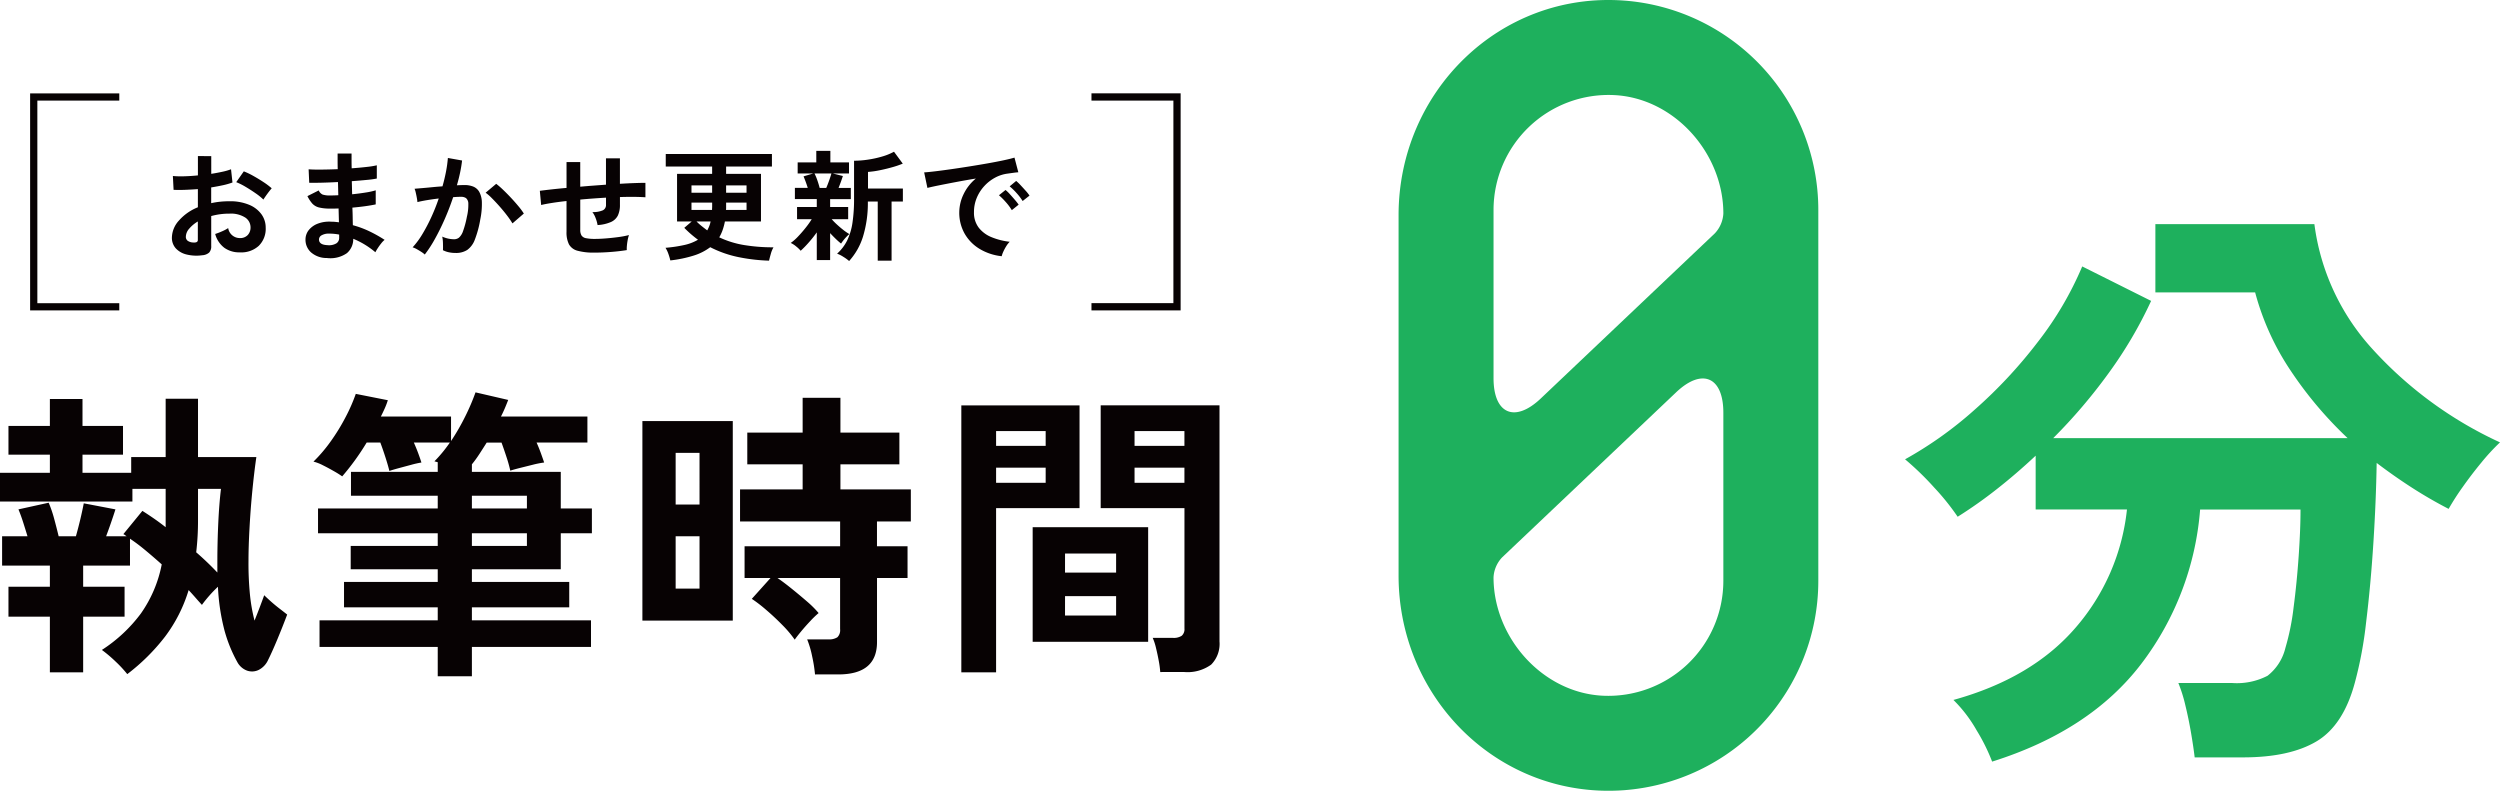
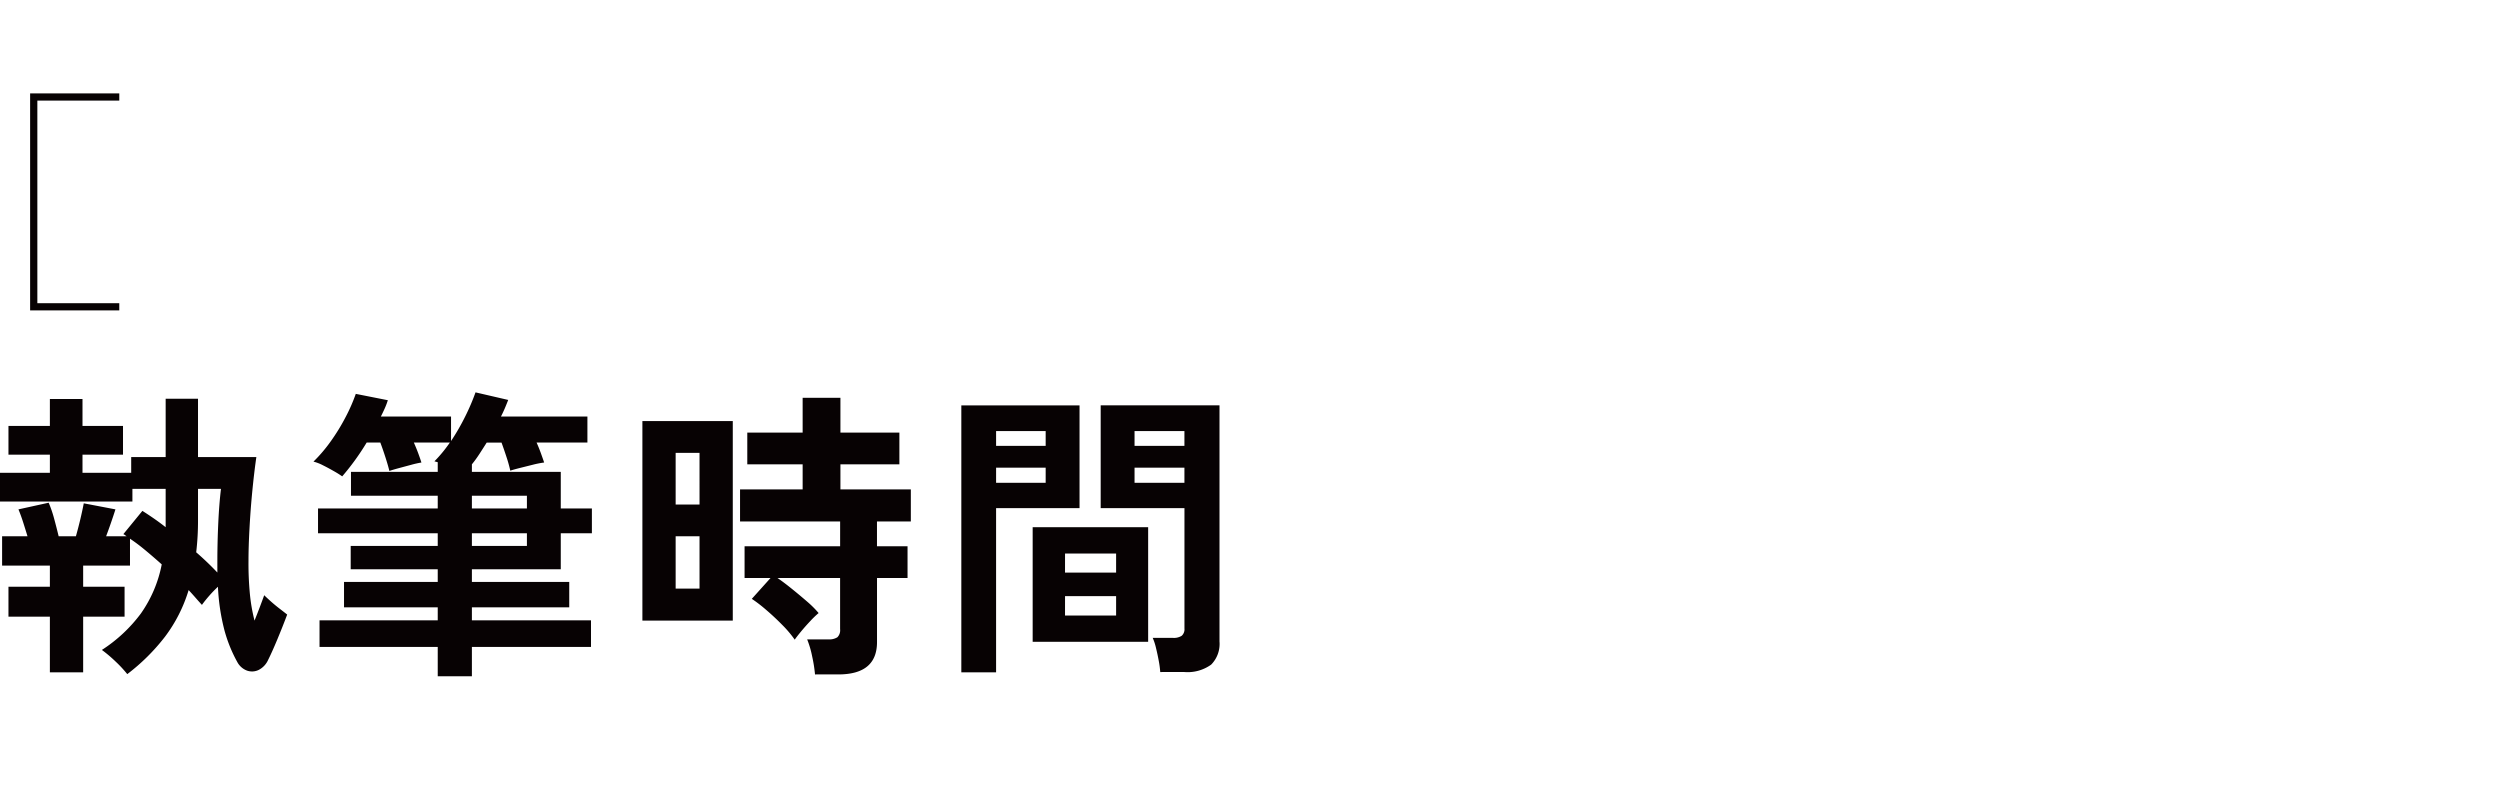
<svg xmlns="http://www.w3.org/2000/svg" width="379.374" height="120" viewBox="0 0 379.374 120">
  <g id="グループ_45006" data-name="グループ 45006" transform="translate(-1325.246 2416.871)">
-     <path id="パス_451" data-name="パス 451" d="M953.061,430.743H939.531v-1.1h12.433V398.907H939.531v-1.1h13.531Z" transform="translate(551.345 -2800.51)" fill="#070203" />
-     <path id="パス_843" data-name="パス 843" d="M5.419,9.173a6.237,6.237,0,0,1-2.39-.119A3.247,3.247,0,0,1,1.4,8.115,2.381,2.381,0,0,1,.82,6.473,3.947,3.947,0,0,1,1.869,3.927,7.551,7.551,0,0,1,4.762,1.892V-.863q-1,.073-1.943.109t-1.743,0l-.109-2.1a13.166,13.166,0,0,0,1.7.046q1-.027,2.1-.137V-5.881l2.025.018V-3.18Q7.7-3.326,8.493-3.5a8.764,8.764,0,0,0,1.3-.374l.219,2.007a10.958,10.958,0,0,1-1.478.42q-.839.182-1.752.328v2.39a11.27,11.27,0,0,1,1.332-.219A13.773,13.773,0,0,1,9.561.98a7.431,7.431,0,0,1,2.983.538,4.352,4.352,0,0,1,1.87,1.442,3.44,3.44,0,0,1,.639,2.035A3.615,3.615,0,0,1,13.995,7.75a3.932,3.932,0,0,1-2.865.985,3.887,3.887,0,0,1-2.363-.7A3.883,3.883,0,0,1,7.389,5.943a9.518,9.518,0,0,0,1.022-.392,5.987,5.987,0,0,0,.949-.5,1.787,1.787,0,0,0,1.752,1.515A1.562,1.562,0,0,0,12.334,6.1a1.666,1.666,0,0,0,.42-1.159,1.786,1.786,0,0,0-.8-1.487A4.04,4.04,0,0,0,9.542,2.86a10.119,10.119,0,0,0-2.755.365V7.768a1.382,1.382,0,0,1-.31.994A1.749,1.749,0,0,1,5.419,9.173ZM14.706.725A8.8,8.8,0,0,0,13.52-.233q-.748-.52-1.533-.985a9.407,9.407,0,0,0-1.405-.7l1.15-1.642a11.7,11.7,0,0,1,1.442.693q.785.438,1.533.931a10.9,10.9,0,0,1,1.259.949q-.182.2-.447.547t-.493.675Q14.8.56,14.706.725ZM4.1,7.239a.936.936,0,0,0,.5-.073.349.349,0,0,0,.155-.328V4.046A5.172,5.172,0,0,0,3.43,5.159a1.9,1.9,0,0,0-.493,1.2A.733.733,0,0,0,3.247,7,1.56,1.56,0,0,0,4.1,7.239ZM24.341,9.593a3.584,3.584,0,0,1-2.409-.858,2.557,2.557,0,0,1-.839-1.989A2.289,2.289,0,0,1,21.6,5.341a3.207,3.207,0,0,1,1.369-.967A4.84,4.84,0,0,1,25,4.082q.31,0,.593.027t.575.064l-.055-2.1q-.31.018-.63.018h-.63a6.772,6.772,0,0,1-1.724-.173,2.059,2.059,0,0,1-1-.584A5.068,5.068,0,0,1,21.385.2L23.1-.662a1.241,1.241,0,0,0,.6.63A3.584,3.584,0,0,0,24.888.1q.274,0,.575-.009t.611-.027q-.018-.493-.027-1t-.027-1q-1.332.073-2.518.1t-1.843.009l-.091-2.044q.639.055,1.843.046t2.573-.064q-.018-.657-.018-1.259V-6.264h2.117v1.058q0,.566.018,1.186,1.241-.091,2.281-.21a12.2,12.2,0,0,0,1.533-.246v2.007a13.922,13.922,0,0,1-1.524.21q-1.031.1-2.272.192.018.493.027.994t.027.994q1.077-.109,2.044-.265A10.742,10.742,0,0,0,31.749-.68V1.455q-.675.146-1.6.274t-1.943.219q.036.73.046,1.405t.027,1.259a14.53,14.53,0,0,1,2.555.949A20.217,20.217,0,0,1,33.1,6.837a3.173,3.173,0,0,0-.52.538q-.283.356-.52.721a6.6,6.6,0,0,0-.365.62,12.548,12.548,0,0,0-3.357-2.044,2.788,2.788,0,0,1-.958,2.181A4.367,4.367,0,0,1,24.341,9.593Zm.073-1.952a2.2,2.2,0,0,0,1.369-.274.972.972,0,0,0,.42-.821V6.035q-.383-.073-.757-.109t-.739-.036a2.189,2.189,0,0,0-1.168.255.734.734,0,0,0-.4.62Q23.137,7.586,24.414,7.64Zm14.78,1.423a3.369,3.369,0,0,0-.511-.392q-.347-.228-.712-.429a3.133,3.133,0,0,0-.62-.274,12.083,12.083,0,0,0,1.478-2,25.859,25.859,0,0,0,1.35-2.564A28.869,28.869,0,0,0,41.311.56q-.931.109-1.8.255t-1.432.292Q38.063.871,37.99.469t-.164-.794a3.349,3.349,0,0,0-.182-.593q.42-.036,1.095-.091t1.5-.137q.821-.082,1.642-.137.328-1.15.538-2.254A18.75,18.75,0,0,0,42.7-5.589l2.153.383q-.091.839-.292,1.8t-.493,1.962q.365-.018.657-.027t.511-.009a3.514,3.514,0,0,1,1.3.228,1.867,1.867,0,0,1,.921.8,3.444,3.444,0,0,1,.4,1.588,11.313,11.313,0,0,1-.237,2.582,15.733,15.733,0,0,1-.83,3.084A3.356,3.356,0,0,1,45.635,8.37a3.161,3.161,0,0,1-1.77.456,5.015,5.015,0,0,1-1-.1,3.45,3.45,0,0,1-.912-.319q.018-.42,0-1.04a5.461,5.461,0,0,0-.109-1.022,4.42,4.42,0,0,0,1.788.4,1.2,1.2,0,0,0,.757-.246A2.341,2.341,0,0,0,45,5.515a13.728,13.728,0,0,0,.584-2.181,7.674,7.674,0,0,0,.219-1.98,1.1,1.1,0,0,0-.347-.848,1.259,1.259,0,0,0-.73-.2Q44.212.3,43.5.36q-.566,1.7-1.286,3.339t-1.5,3.029A17.916,17.916,0,0,1,39.194,9.064ZM52.5,4.338a12.919,12.919,0,0,0-.8-1.168q-.511-.675-1.113-1.359T49.412.551a7.347,7.347,0,0,0-.985-.867l1.606-1.35a11.79,11.79,0,0,1,1.022.885q.584.557,1.2,1.213t1.15,1.3a10.155,10.155,0,0,1,.821,1.113ZM64.959,8.772a9.2,9.2,0,0,1-2.582-.283,2.087,2.087,0,0,1-1.3-.967,4.016,4.016,0,0,1-.374-1.907V.944q-1.168.128-2.162.283t-1.688.319l-.2-2.153q.693-.091,1.752-.21t2.3-.228V-4.968h2.08v3.741q.967-.091,1.962-.164t1.943-.146v-4h2.117v3.868q1.2-.073,2.2-.109t1.67-.036V.378Q71.966.323,70.972.314T68.809.341V1.509a3.716,3.716,0,0,1-.31,1.624,2.148,2.148,0,0,1-1.049.994,5.945,5.945,0,0,1-2.035.465,5.209,5.209,0,0,0-.292-1.049,3.5,3.5,0,0,0-.493-.921,3.7,3.7,0,0,0,1.6-.274.883.883,0,0,0,.465-.839V.433q-.949.055-1.943.128T62.788.725v4.6a1.579,1.579,0,0,0,.192.848,1.028,1.028,0,0,0,.684.411,6.757,6.757,0,0,0,1.387.109q.675,0,1.606-.073t1.879-.2a13.741,13.741,0,0,0,1.642-.31,5.1,5.1,0,0,0-.192.748q-.082.438-.119.858a4.474,4.474,0,0,0-.018.675q-1.113.182-2.436.283T64.959,8.772ZM91.436,9.994A27.105,27.105,0,0,1,86.8,9.456a16.709,16.709,0,0,1-4.288-1.505A8.194,8.194,0,0,1,80.04,9.21a18.725,18.725,0,0,1-3.586.748,8.356,8.356,0,0,0-.283-.967,4.588,4.588,0,0,0-.447-.949A20.884,20.884,0,0,0,78.6,7.613a6.985,6.985,0,0,0,2.053-.794,17.02,17.02,0,0,1-2.08-1.806L79.7,4.046H77.477V-3.18H82.8V-4.293H75.761v-1.9H91.874v1.9H84.921V-3.18h5.292V4.046H84.739A8.911,8.911,0,0,1,84.4,5.323a6.386,6.386,0,0,1-.52,1.131,14.138,14.138,0,0,0,3.75,1.168,26.749,26.749,0,0,0,4.48.347A4.317,4.317,0,0,0,91.7,8.982Q91.527,9.593,91.436,9.994ZM79.666-.315H82.8V-1.429H79.666Zm0,2.609h3.12q0-.128.009-.255t.009-.255v-.6H79.666Zm5.237,0h3.12V1.181h-3.1v.858A1.8,1.8,0,0,1,84.9,2.294Zm.018-2.609h3.1V-1.429h-3.1ZM82.057,5.4a5.491,5.491,0,0,0,.3-.63,3.812,3.812,0,0,0,.21-.721H80.433a9.631,9.631,0,0,0,.794.712Q81.637,5.086,82.057,5.4ZM98.68,9.9v-4.2a17.428,17.428,0,0,1-1.241,1.56,15.78,15.78,0,0,1-1.2,1.232,4.764,4.764,0,0,0-.7-.666,3.6,3.6,0,0,0-.812-.52,7.067,7.067,0,0,0,1.1-.967q.593-.62,1.159-1.332A12.856,12.856,0,0,0,97.913,3.7H95.687V1.856H98.68V.652H95.359v-1.7h1.952q-.146-.474-.319-.94T96.673-2.8l1.478-.438H95.779V-4.914h2.828V-6.665h2.135v1.752h2.828v1.679h-2.445l1.515.383q-.128.4-.3.876t-.356.931h1.861v1.7h-3.139v1.2h2.737V3.7h-2.5a9.441,9.441,0,0,0,.785.8q.474.438.976.83a7.591,7.591,0,0,0,.921.63,4.866,4.866,0,0,0-.438.411,6.642,6.642,0,0,0-.474.547q-.219.283-.347.484a10.407,10.407,0,0,1-.785-.693q-.456-.438-.876-.894V9.9Zm4.908.146a6.63,6.63,0,0,0-.885-.639,4.669,4.669,0,0,0-.94-.474A6.708,6.708,0,0,0,103.3,6.91a9.276,9.276,0,0,0,.8-2.7,24.326,24.326,0,0,0,.237-3.631V-5.169a14.485,14.485,0,0,0,2.089-.164,15.632,15.632,0,0,0,2.171-.474,8.757,8.757,0,0,0,1.8-.73l1.332,1.806a13.238,13.238,0,0,1-1.569.538q-.931.265-1.907.465a13.415,13.415,0,0,1-1.8.255V-.954h5.292V1.017H110.03V9.994h-2.1V1.017h-1.5a17.437,17.437,0,0,1-.748,5.365A9.936,9.936,0,0,1,103.588,10.049ZM99.118-1.045h1q.237-.547.465-1.2t.319-.994H98.333a7.846,7.846,0,0,1,.42,1Q98.972-1.611,99.118-1.045ZM126.744,9.319a8.125,8.125,0,0,1-3.357-1.113,6.424,6.424,0,0,1-2.272-2.317,6.437,6.437,0,0,1-.812-3.248,6.389,6.389,0,0,1,.63-2.682,6.962,6.962,0,0,1,1.889-2.427q-1.46.237-2.91.511t-2.628.511q-1.177.237-1.816.4L114.975-3.4q.6-.036,1.67-.164t2.409-.319q1.341-.192,2.774-.42t2.774-.465q1.341-.237,2.409-.465t1.67-.411l.584,2.226q-.292.018-.7.073t-.921.128a5.45,5.45,0,0,0-1.916.62,6.219,6.219,0,0,0-1.633,1.277,6.1,6.1,0,0,0-1.14,1.788,5.571,5.571,0,0,0-.42,2.171,3.733,3.733,0,0,0,.712,2.336,4.668,4.668,0,0,0,1.943,1.451,10.173,10.173,0,0,0,2.764.7,3.812,3.812,0,0,0-.529.684,6.729,6.729,0,0,0-.438.821A3.419,3.419,0,0,0,126.744,9.319ZM129.919.944A8.386,8.386,0,0,0,129-.261a9.438,9.438,0,0,0-1.049-1.022l.985-.821a6.69,6.69,0,0,1,.666.639q.392.42.776.848a6.3,6.3,0,0,1,.584.739ZM128.277,2.33a8.142,8.142,0,0,0-.912-1.223,10.428,10.428,0,0,0-1.04-1.04l1-.8a6.129,6.129,0,0,1,.657.639q.383.42.757.858a9.282,9.282,0,0,1,.575.73Z" transform="translate(1350.512 -2387.31)" fill="#070203" />
    <path id="パス_452" data-name="パス 452" d="M882.771,430.743H869.241V397.809h13.531v1.1H870.338v30.739h12.433Z" transform="translate(460.576 -2800.51)" fill="#070203" />
-     <path id="パス_453" data-name="パス 453" d="M994,391.706c-18.743-1.327-34.13,13.785-34.13,32.576v54.685c0,18.791,15.386,33.9,34.13,32.576a31.852,31.852,0,0,0,29.565-31.767v-56.3A31.852,31.852,0,0,0,994,391.706m-1.45,14.348c9.152.426,16.605,8.81,16.605,17.971a4.774,4.774,0,0,1-1.292,3.011l-26.415,25.058c-3.944,3.739-7.167,2.353-7.167-3.082V423.473a17.455,17.455,0,0,1,18.269-17.419M990.885,497.2c-9.152-.429-16.608-8.81-16.605-17.971a4.763,4.763,0,0,1,1.292-3.011l26.415-25.058c3.941-3.74,7.167-2.353,7.167,3.082v25.539A17.455,17.455,0,0,1,990.885,497.2" transform="translate(577.609 -2808.496)" fill="#1eb05d" />
    <path id="パス_844" data-name="パス 844" d="M20.194,25.617a18.077,18.077,0,0,0-1.743-1.881,20.59,20.59,0,0,0-2.11-1.789,22.66,22.66,0,0,0,5.918-5.528,19.279,19.279,0,0,0,3.165-7.455q-1.284-1.147-2.5-2.156a27.8,27.8,0,0,0-2.317-1.743V9.148H13.5V12.36h6.285V16.9H13.5v8.441H8.45V16.9H2.165V12.36H8.45V9.148H1.2V4.7H5.055Q4.734,3.643,4.39,2.565T3.679.616L8.267-.394a17.643,17.643,0,0,1,.826,2.408q.367,1.353.688,2.684H12.4q.734-2.615,1.193-5L18.4.616q-.321,1.009-.688,2.064T16.983,4.7H20.1q-.138-.092-.252-.183a.812.812,0,0,0-.252-.138L22.488.845q.872.55,1.766,1.17T26.02,3.322V-2.5H20.974V-.577H.881V-4.935H8.45V-7.688H2.165v-4.358H8.45v-4.083H13.4v4.083h6.147v4.358H13.4v2.752H20.79V-7.321h5.23v-8.854h4.909v8.854h8.854q-.321,2.2-.6,5.023T38.75,3.368q-.161,2.844-.161,5.184a48.242,48.242,0,0,0,.229,5.069,26.347,26.347,0,0,0,.688,3.876q.459-1.147.849-2.179t.619-1.674q.367.367,1.009.94t1.33,1.1q.688.528,1.147.895-.688,1.835-1.491,3.762t-1.4,3.119a3.134,3.134,0,0,1-1.422,1.514,2.292,2.292,0,0,1-1.766.115,2.771,2.771,0,0,1-1.491-1.307,21.557,21.557,0,0,1-1.95-4.817,31.831,31.831,0,0,1-.986-6.606,18.944,18.944,0,0,0-1.33,1.376q-.642.734-1.1,1.376-.459-.5-.963-1.078t-1.055-1.17a22.615,22.615,0,0,1-3.578,7.065A30.634,30.634,0,0,1,20.194,25.617ZM33.865,10.2V8.552q0-2.89.138-5.849T34.415-2.5H30.929V2.313a40.445,40.445,0,0,1-.275,4.817A44.224,44.224,0,0,1,33.865,10.2ZM67.307,25.938v-4.45H49.37V17.452H67.307V15.479H53.086V11.626H67.307V9.7H54.1V6.167H67.307V4.24H49.141V.478H67.307V-1.449H54.141V-5.073H67.307V-6.541q-.367-.092-.5-.138a20.749,20.749,0,0,0,2.34-2.844H63.683q.367.826.665,1.629t.482,1.4a15.01,15.01,0,0,0-1.537.344q-.94.252-1.858.5t-1.468.436q-.184-.78-.573-2t-.8-2.317H56.527a37.514,37.514,0,0,1-3.716,5.138A14.513,14.513,0,0,0,51.5-5.21q-.8-.459-1.629-.872a6.638,6.638,0,0,0-1.422-.55,22.389,22.389,0,0,0,2.638-3.1,30.242,30.242,0,0,0,2.248-3.67,26.194,26.194,0,0,0,1.537-3.509l4.863.963a10.863,10.863,0,0,1-.459,1.216q-.275.619-.6,1.262H69.326v3.716a33.429,33.429,0,0,0,2.156-3.739,32.979,32.979,0,0,0,1.56-3.647L78-15.991q-.229.6-.5,1.239t-.6,1.284h13.12v3.945H82.308q.367.826.665,1.651t.482,1.376a15.049,15.049,0,0,0-1.743.344l-1.927.482q-.917.229-1.468.413a20.185,20.185,0,0,0-.573-2.064q-.39-1.193-.757-2.2H74.739q-.551.872-1.1,1.72A18.3,18.3,0,0,1,72.491-6.22v1.147H85.978V.478H90.7V4.24H85.978V9.7H72.491v1.927H87.263v3.853H72.491v1.973H90.565v4.037H72.491v4.45ZM72.491,6.167H80.84V4.24H72.491Zm0-5.688H80.84V-1.449H72.491Zm52.068,25.185a21.731,21.731,0,0,0-.436-2.752,14.339,14.339,0,0,0-.757-2.569h3.211a2.277,2.277,0,0,0,1.376-.321,1.5,1.5,0,0,0,.413-1.239V11.029h-9.5q1.055.734,2.248,1.7t2.271,1.9a15.117,15.117,0,0,1,1.72,1.72,14.291,14.291,0,0,0-1.262,1.216q-.757.8-1.422,1.606t-.94,1.216a16.75,16.75,0,0,0-1.881-2.225q-1.193-1.216-2.454-2.294a21.7,21.7,0,0,0-2.179-1.674l2.844-3.165H113.87V6.212h14.5V2.451H113.182V-2.412h9.5V-6.22h-8.4v-4.817h8.4v-5.276h5.734v5.276h8.946V-6.22h-8.946v3.808H139.1V2.451h-5.138V6.212H138.6v4.817h-4.633v9.725q0,4.909-5.872,4.909ZM98.364,17.5V-12.78h13.716V17.5Zm5.046-4.863h3.624V4.7H103.41Zm0-12.753h3.624V-7.963H103.41ZM176.947,25.3a14.536,14.536,0,0,0-.229-1.72q-.183-.986-.413-1.927a8.605,8.605,0,0,0-.5-1.537h3.074a2.181,2.181,0,0,0,1.33-.321,1.314,1.314,0,0,0,.413-1.1V.432H167.91v-15.6h18.029V20.663a4.47,4.47,0,0,1-1.262,3.509,6.1,6.1,0,0,1-4.106,1.124Zm-30.185.046V-15.165H164.7V.432H152.037v24.91Zm10.826-4.633V3.322h17.524V20.709Zm4.909-3.991h7.753V13.782H162.5Zm0-6.514h7.753V7.313H162.5ZM173.048-3.421h7.569V-5.715h-7.569Zm-21.01,0h7.523V-5.715h-7.523Zm21.01-5.6h7.569v-2.248h-7.569Zm-21.01,0h7.523v-2.248h-7.523Z" transform="translate(1324.365 -2340.19)" fill="#070203" />
-     <path id="パス_845" data-name="パス 845" d="M13.572,48.891a28.657,28.657,0,0,0-2.34-4.725A21.085,21.085,0,0,0,7.7,39.533q11.927-3.3,18.533-10.964a32.593,32.593,0,0,0,7.8-17.937H20.178V2.466Q17.242,5.219,14.26,7.558a67.968,67.968,0,0,1-5.918,4.175,36.18,36.18,0,0,0-3.532-4.4A44.2,44.2,0,0,0,.36,3.017,58.177,58.177,0,0,0,10.866-4.461,71.845,71.845,0,0,0,20.5-14.783a50.82,50.82,0,0,0,6.744-11.469L37.7-21.022A64.49,64.49,0,0,1,31.28-10.1,82,82,0,0,1,22.839-.195H67.521a58.946,58.946,0,0,1-8.67-10.276,39.627,39.627,0,0,1-5.367-11.836H38.344V-32.674h24.13a34.654,34.654,0,0,0,8.716,18.854A59.93,59.93,0,0,0,90.641.448a31.624,31.624,0,0,0-2.8,3.028Q86.329,5.31,85,7.191a39.288,39.288,0,0,0-2.156,3.349Q80,9.072,77.292,7.329T71.925,3.567q-.092,5.78-.5,12.157t-1.1,12.019a60.077,60.077,0,0,1-1.7,9.129q-1.743,6.514-5.826,8.946T51.648,48.249h-7.34q-.183-1.56-.55-3.716t-.872-4.22a21.96,21.96,0,0,0-1.055-3.349H50a10.122,10.122,0,0,0,5.367-1.1,7.615,7.615,0,0,0,2.707-4.22,36.423,36.423,0,0,0,1.239-6.1q.5-3.808.78-7.89t.275-7.019H45.134a44.273,44.273,0,0,1-8.946,23.442Q28.436,44.212,13.572,48.891Z" transform="translate(1613.979 -2350.188)" fill="#1eb05d" />
  </g>
</svg>